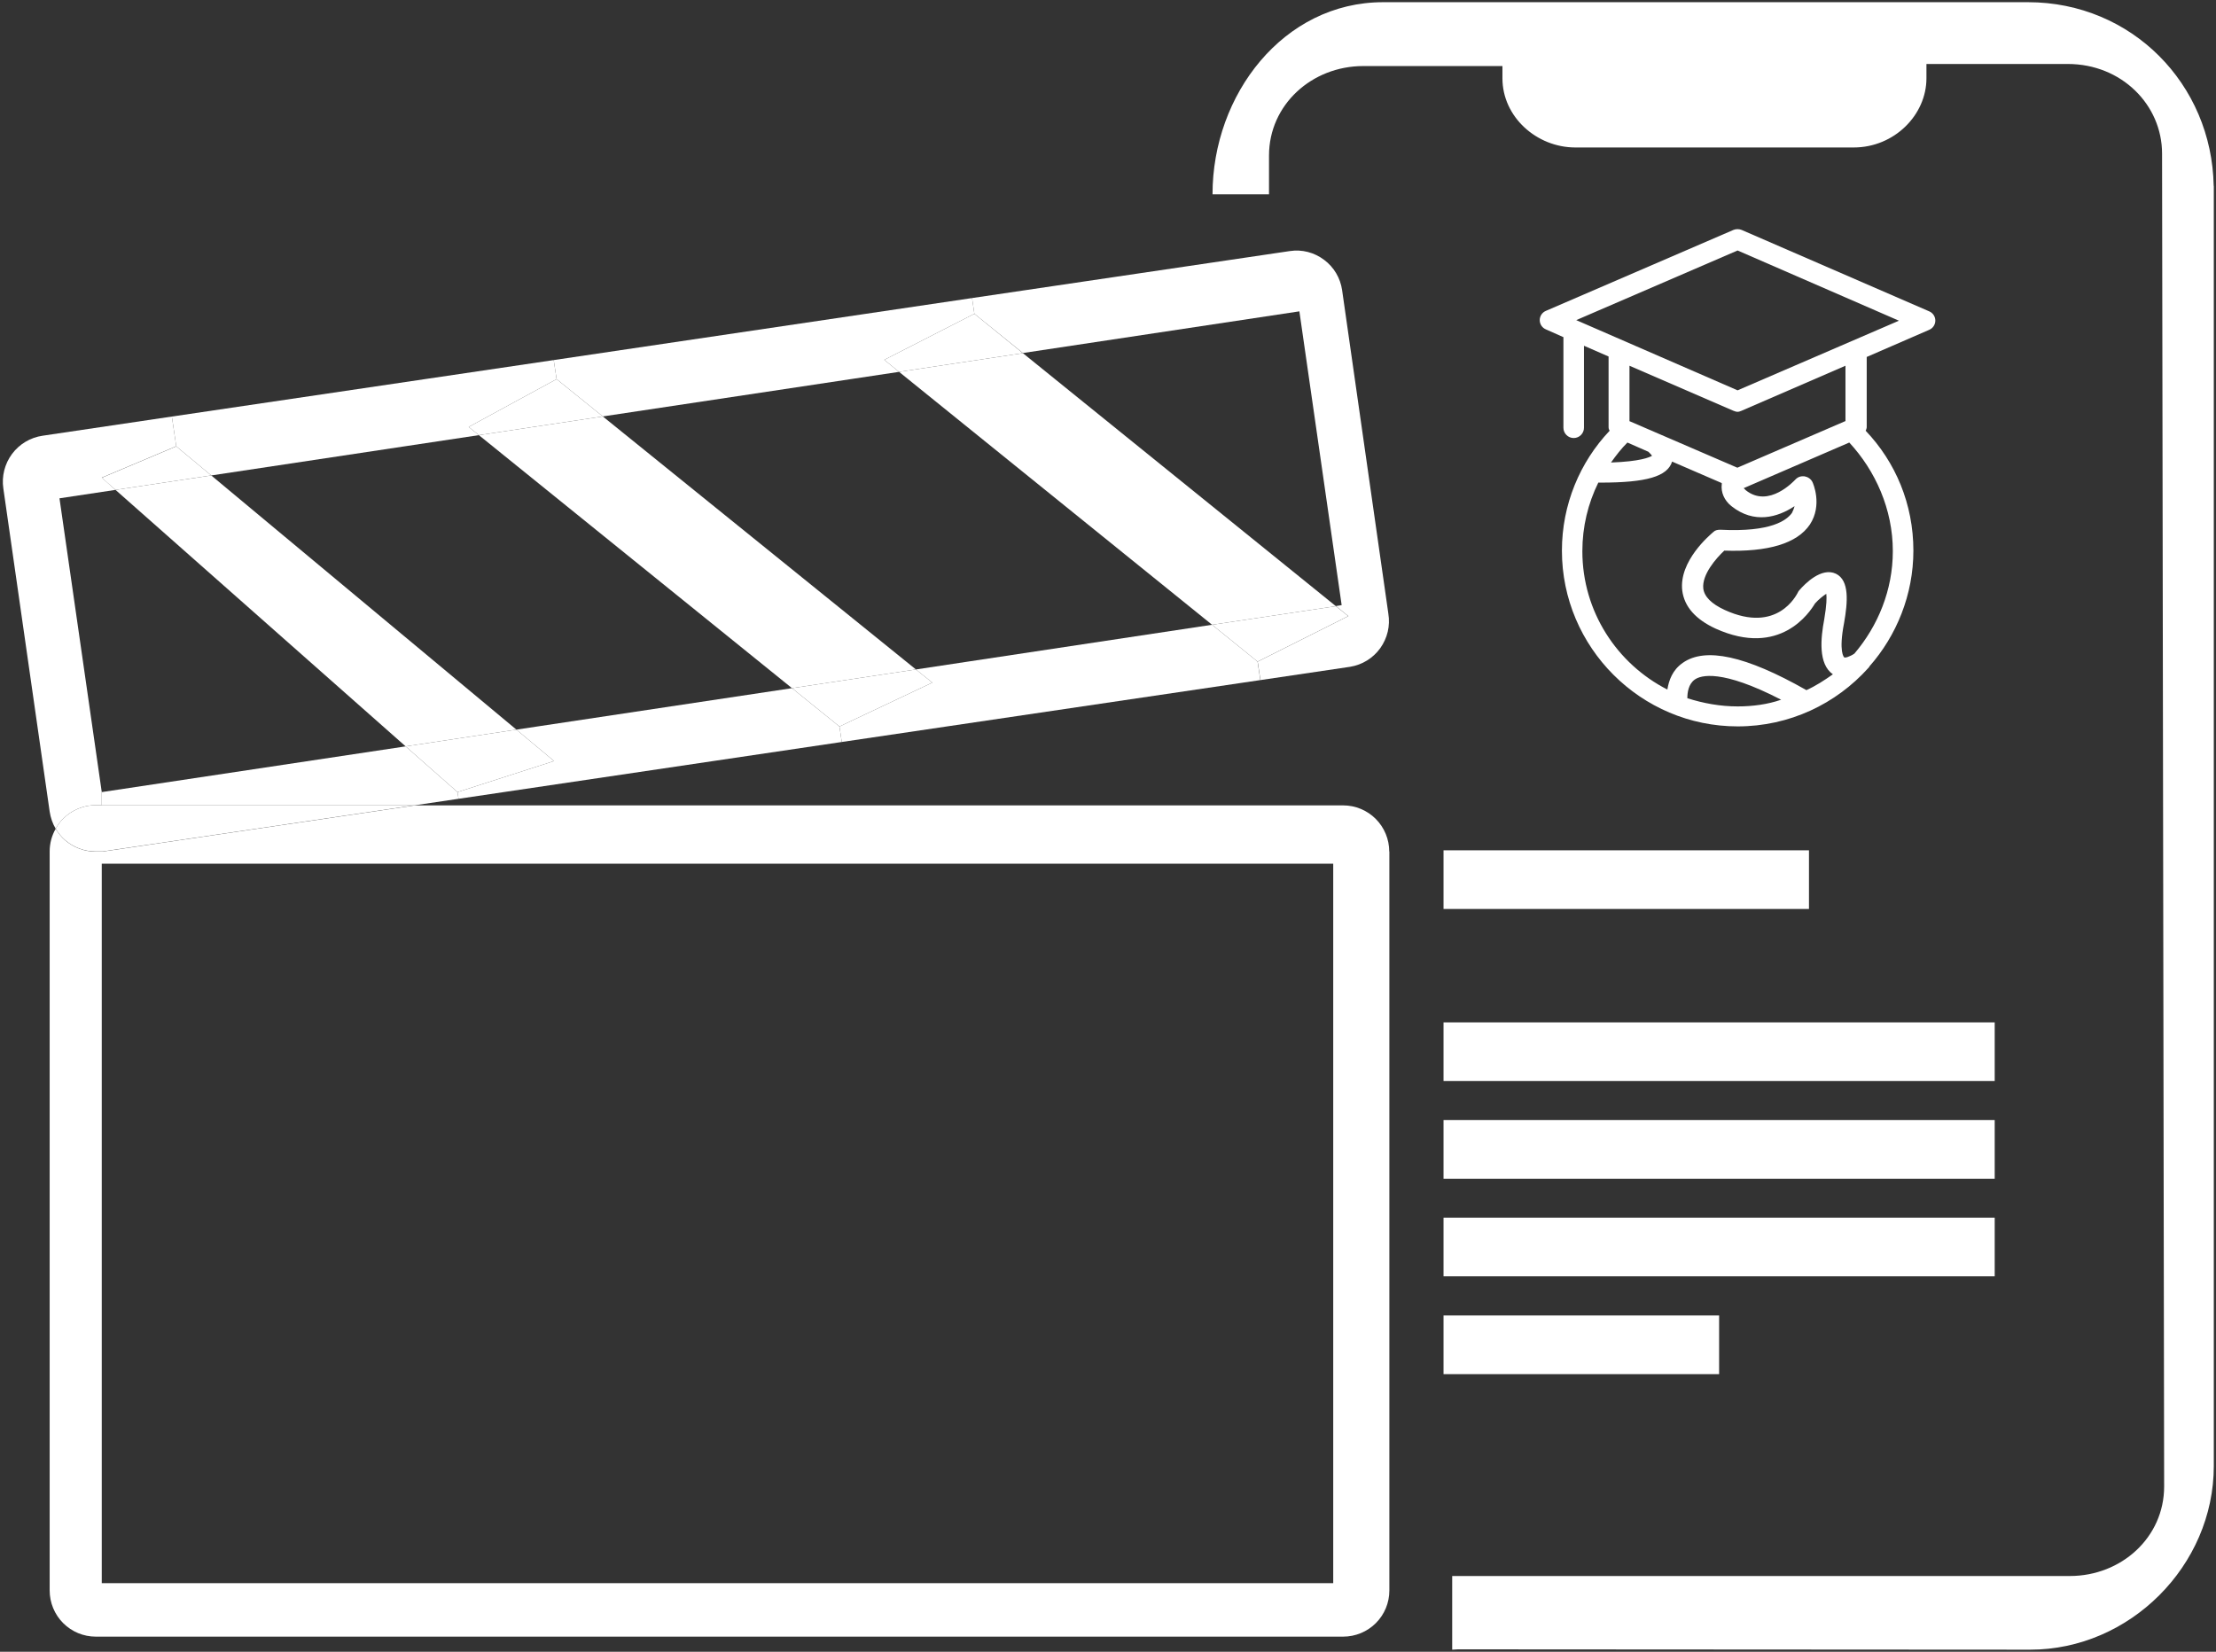
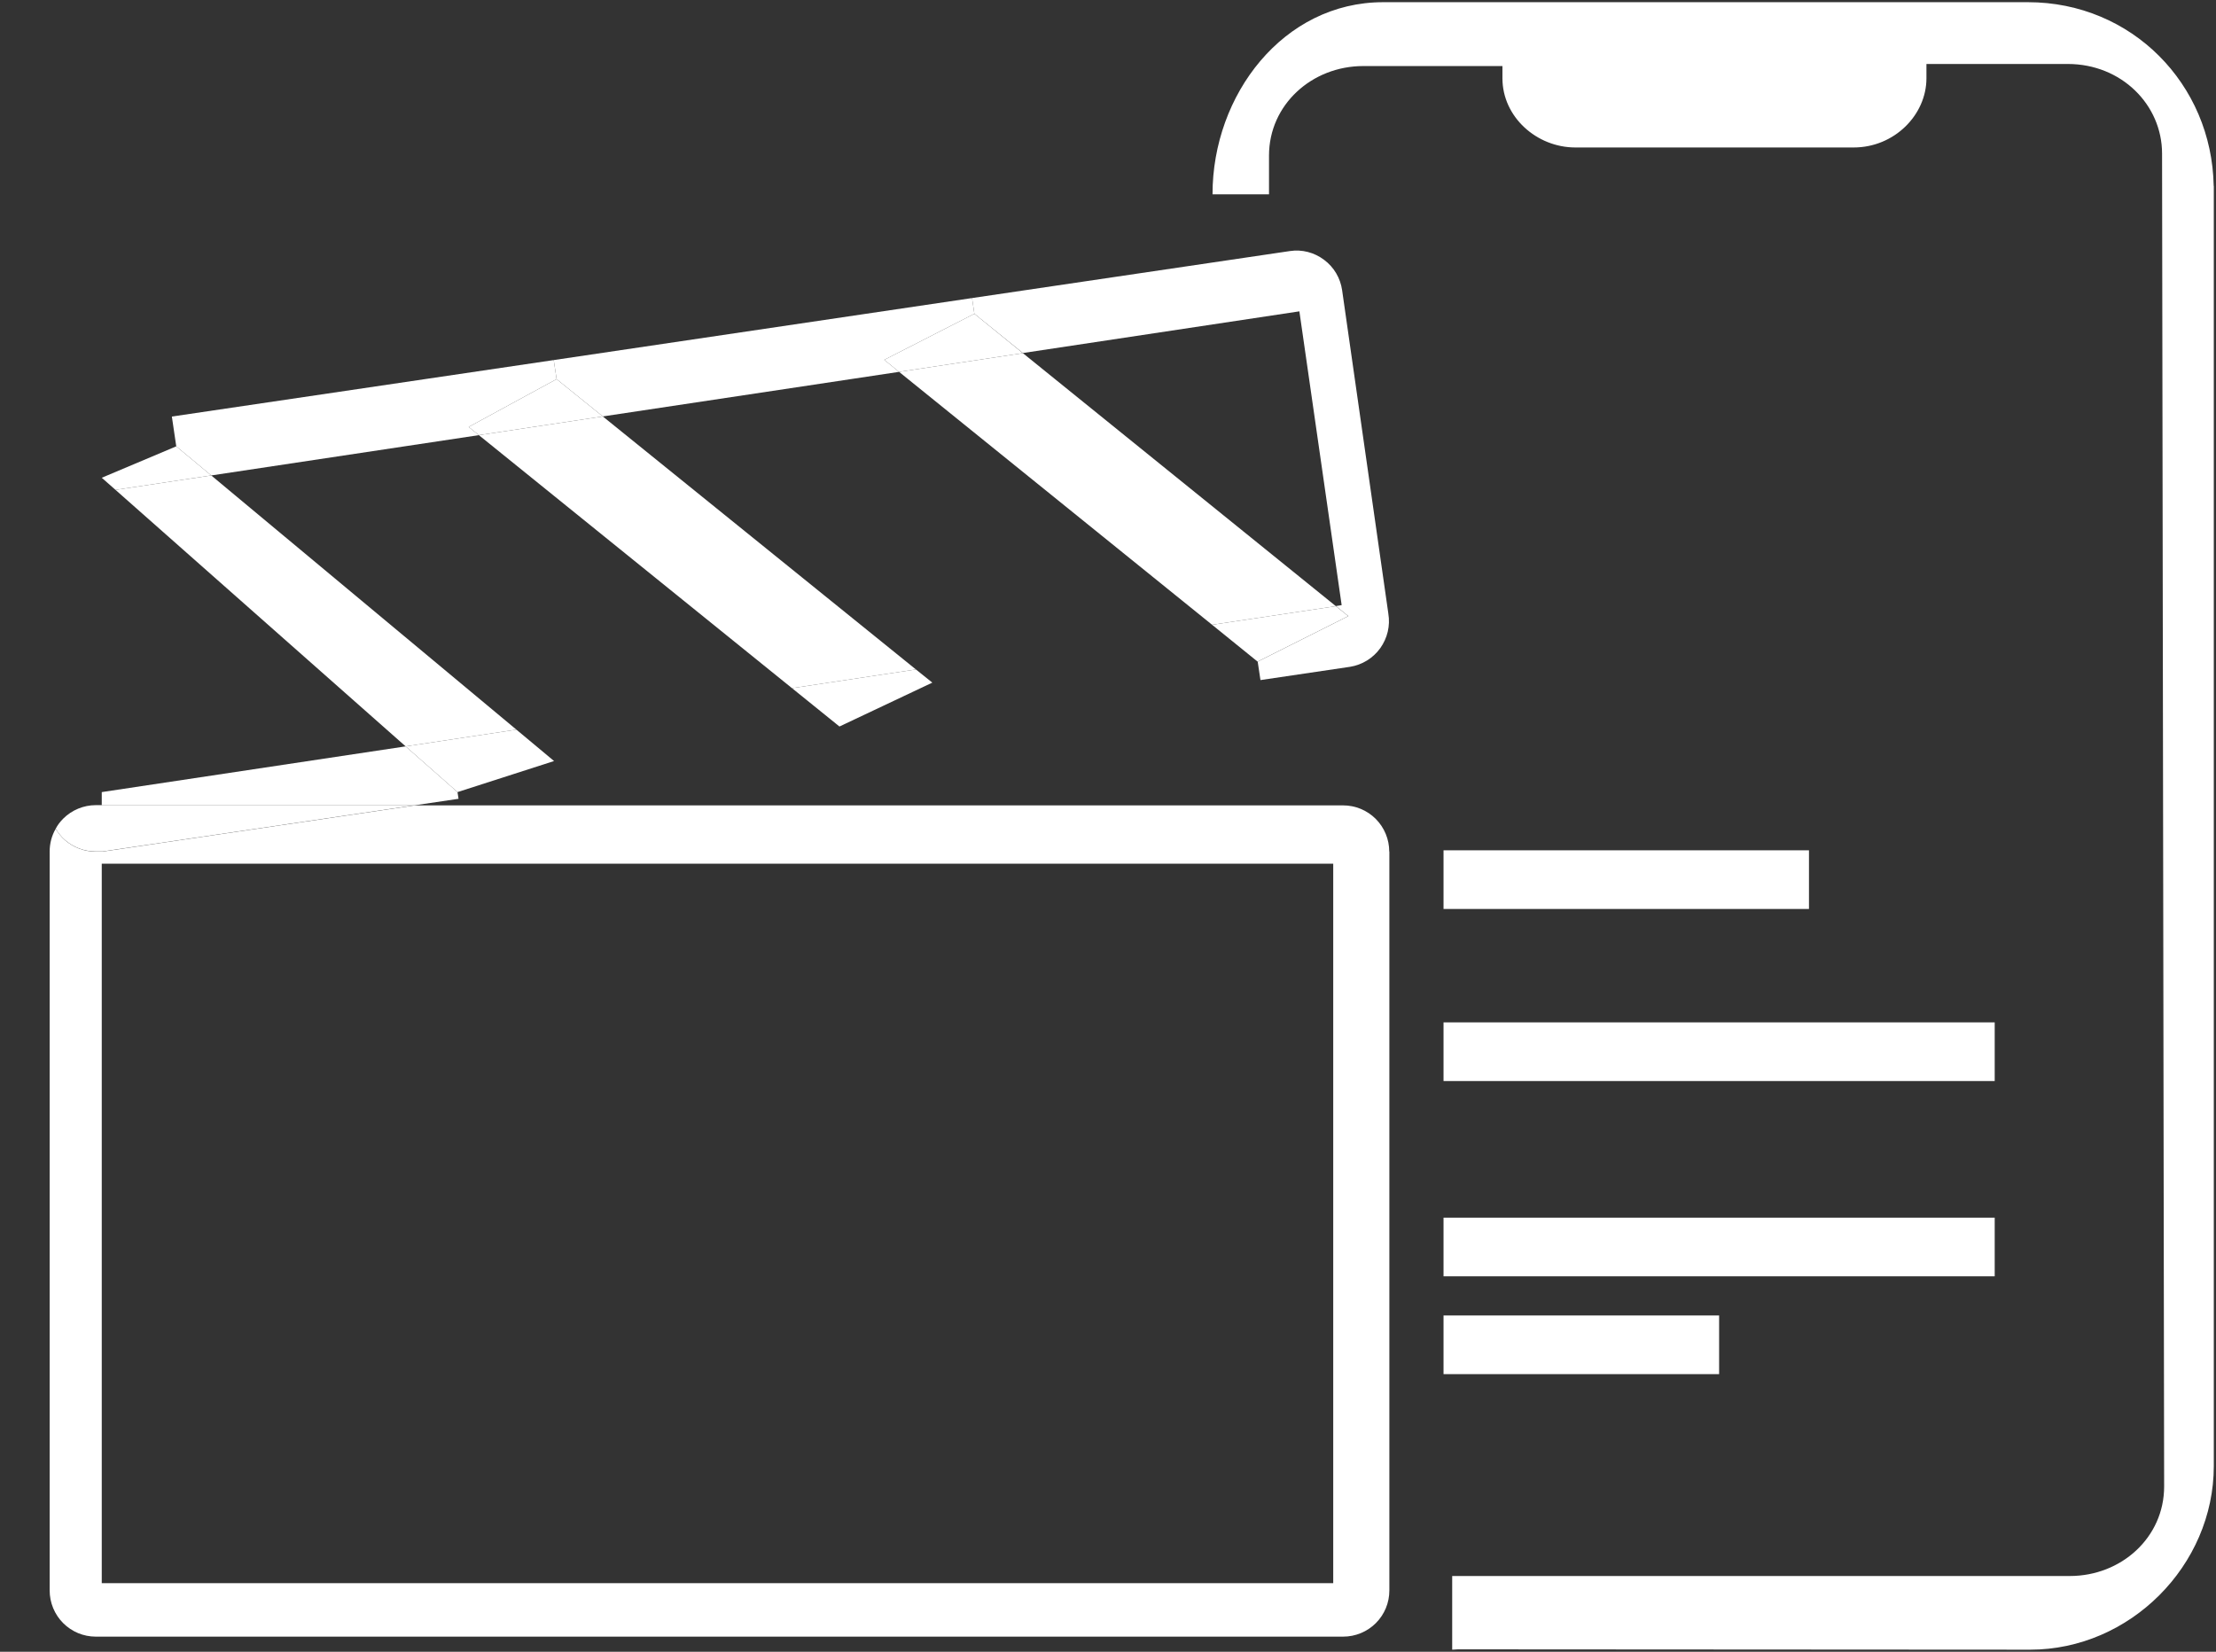
<svg xmlns="http://www.w3.org/2000/svg" id="Layer_1" viewBox="0 0 191.86 143.03">
  <rect x="0" y="0" width="191.86" height="143.03" fill="#333333" stroke="none" />
  <defs>
    <style>.cls-1{fill:#fff;}</style>
  </defs>
  <g>
    <path class="cls-1" d="M191.67,16.1V126.94c0,8.64-7.28,15.91-15.9,15.91l-49.53-.03-.51,.03v-6.38h53.48c4.45,0,8.16-3.34,8.16-7.75l-.18-115.42c0-4.23-3.52-7.76-8.16-7.76h-12.24v1.24c0,3.17-2.78,5.99-6.3,5.99h-24.1c-3.34,0-6.31-2.64-6.31-5.99v-1.06h-12.05c-4.45,0-8.16,3.35-8.16,7.75v3.36h-4.89C104.97,8.2,111.12,.19,119.75,.19h55.84c4.48,0,8.47,1.78,11.34,4.65,2.88,2.88,4.65,6.85,4.73,11.26Z" />
    <rect class="cls-1" x="124.98" y="105.44" width="47.72" height="5.08" />
-     <rect class="cls-1" x="124.98" y="96.99" width="47.72" height="5.08" />
    <rect class="cls-1" x="124.98" y="88.53" width="47.72" height="5.08" />
    <rect class="cls-1" x="124.98" y="73.63" width="31.64" height="5.08" />
    <rect class="cls-1" x="124.98" y="113.91" width="23.86" height="5.08" />
  </g>
  <g>
    <path class="cls-1" d="M120.29,73.73v63.99c0,1.07-.42,2.08-1.17,2.83s-1.77,1.17-2.83,1.17H8.29c-1.06,0-2.07-.42-2.82-1.17s-1.17-1.77-1.17-2.83v-63.99c0-.7,.18-1.37,.52-1.96,.22,.36,.49,.71,.83,1,.74,.63,1.68,.98,2.64,.97h.6l27.03-4H116.28c1.07,0,2.08,.42,2.83,1.17s1.17,1.77,1.17,2.83Zm-4.86,63.36v-62.3H8.81v62.3H115.42Z" />
    <path class="cls-1" d="M120.2,53.13c.18,1.06-.08,2.13-.7,3-.62,.86-1.56,1.44-2.61,1.61l-7.76,1.15-.24-1.6,7.85-3.94-1.08-.87,.5-.08-3.66-25.44-23.94,3.61-4.2-3.4-.2-1.36,27.52-4.07c1.05-.16,2.11,.12,2.96,.76,.85,.63,1.41,1.58,1.56,2.63l4,27.99Z" />
    <polygon class="cls-1" points="116.73 53.35 108.88 57.29 104.94 54.1 115.66 52.49 116.73 53.35" />
    <polygon class="cls-1" points="88.56 30.58 115.66 52.49 104.94 54.1 77.84 32.2 88.56 30.58" />
-     <polygon class="cls-1" points="108.88 57.29 109.12 58.89 72.88 64.25 72.68 62.91 80.72 59.11 79.3 57.97 104.94 54.1 108.88 57.29" />
    <polygon class="cls-1" points="84.36 27.17 88.56 30.58 77.84 32.2 76.56 31.16 84.36 27.17" />
    <polygon class="cls-1" points="84.16 25.81 84.36 27.17 76.56 31.16 77.84 32.2 52.19 36.06 48.19 32.83 47.94 31.18 84.16 25.81" />
    <polygon class="cls-1" points="80.72 59.11 72.68 62.91 68.57 59.59 79.3 57.97 80.72 59.11" />
    <polygon class="cls-1" points="52.19 36.06 79.3 57.97 68.57 59.59 41.46 37.68 52.19 36.06" />
-     <polygon class="cls-1" points="72.68 62.91 72.88 64.25 39.7 69.17 39.61 68.59 47.97 65.9 44.71 63.18 68.57 59.59 72.68 62.91" />
    <polygon class="cls-1" points="52.19 36.06 41.46 37.68 40.58 36.97 48.19 32.83 52.19 36.06" />
    <polygon class="cls-1" points="47.94 31.18 48.19 32.83 40.58 36.97 41.46 37.68 18.29 41.17 15.26 38.65 14.88 36.07 47.94 31.18" />
    <polygon class="cls-1" points="47.97 65.9 39.61 68.59 35.12 64.63 44.71 63.18 47.97 65.9" />
    <polygon class="cls-1" points="44.71 63.18 35.12 64.63 10 42.42 18.29 41.17 44.71 63.18" />
    <polygon class="cls-1" points="39.61 68.59 39.7 69.17 35.92 69.73 8.81 69.73 8.81 68.59 35.12 64.63 39.61 68.59" />
    <path class="cls-1" d="M35.92,69.73l-27.03,4h-.6c-.97,0-1.9-.34-2.64-.97-.34-.29-.61-.63-.83-1,.17-.32,.39-.61,.65-.87,.75-.75,1.77-1.17,2.82-1.17h27.63Z" />
    <polygon class="cls-1" points="15.26 38.65 18.29 41.17 10 42.42 8.81 41.37 15.26 38.65" />
-     <path class="cls-1" d="M14.88,36.07l.38,2.57-6.45,2.72,1.19,1.06-4.85,.73,3.66,25.44v1.13h-.52c-1.06,0-2.07,.42-2.82,1.17-.26,.26-.48,.55-.65,.87-.27-.45-.44-.96-.52-1.48L.29,42.3c-.16-1.06,.12-2.14,.75-2.99,.64-.86,1.6-1.43,2.65-1.58l11.19-1.66Z" />
  </g>
-   <path class="cls-1" d="M135.36,29.19v7.85c0,.49,.4,.89,.89,.89s.89-.4,.89-.89v-7.1l2.13,.93v6.12c0,.13,.04,.22,.09,.31-2.57,2.71-4.13,6.39-4.13,10.38,0,8.38,6.83,15.22,15.22,15.22,4.48,0,8.52-1.95,11.31-5.06,.04-.04,.09-.09,.09-.13,2.35-2.66,3.81-6.21,3.81-10.03,0-4.04-1.55-7.67-4.13-10.38,.04-.09,.09-.22,.09-.31v-6.08l5.41-2.35c.31-.13,.53-.44,.53-.8s-.22-.67-.53-.8l-16.24-7.05c-.22-.09-.49-.09-.71,0l-16.24,7.01c-.31,.13-.53,.44-.53,.8s.22,.67,.53,.8l1.51,.67Zm15.08,31.98c-1.51,0-2.97-.27-4.35-.71,0-.49,.09-1.2,.62-1.6s2.35-.93,7.5,1.73c-1.15,.4-2.44,.58-3.77,.58h0Zm5.94-1.42c-5.23-2.97-8.74-3.73-10.69-2.35-.89,.62-1.2,1.51-1.33,2.31-4.35-2.22-7.36-6.74-7.36-11.98,0-2.13,.49-4.13,1.38-5.94h.22c3.95,0,5.77-.53,6.17-1.82l4.3,1.86v.09c-.09,.71,.22,1.42,.84,1.91,1.95,1.55,3.99,.98,5.46,0-.04,.18-.13,.4-.22,.58-.44,.62-1.77,1.69-6.21,1.46-.22,0-.44,.04-.58,.18-.31,.27-3.02,2.53-2.71,5.1,.18,1.38,1.15,2.48,2.88,3.28,5.59,2.53,8.16-1.42,8.61-2.17,.31-.35,.71-.67,.98-.84,.04,.31,.04,.93-.18,2.22-.31,1.64-.53,3.86,.75,4.75-.75,.53-1.51,1.02-2.31,1.38h0Zm-13.66-20.63c.13,.13,.27,.27,.31,.35-.22,.13-1.02,.49-3.55,.58,.44-.62,.89-1.2,1.42-1.73l1.82,.8Zm-1.64-2.66v-4.79l9,3.9c.13,.04,.22,.09,.35,.09s.22-.04,.35-.09l9-3.9v4.79l-9.36,4.04-9.36-4.04Zm22.8,11.27c0,3.37-1.29,6.48-3.33,8.87-.4,.27-.84,.4-.89,.31,0,0-.49-.44,0-2.97,.31-1.77,.49-3.68-.71-4.26-1.24-.58-2.66,.84-3.19,1.46-.04,.04-.09,.13-.13,.22-.09,.13-1.73,3.55-6.3,1.46-1.15-.53-1.77-1.15-1.86-1.86-.13-1.2,1.11-2.62,1.82-3.28,3.81,.13,6.3-.62,7.41-2.26,1.11-1.69,.27-3.59,.22-3.68-.13-.27-.4-.44-.67-.49-.31-.04-.58,.04-.8,.27-.09,.09-2.31,2.53-4.3,.93l-.18-.18,9.14-3.95c2.26,2.44,3.77,5.77,3.77,9.4h0Zm-13.44-26.04l13.97,6.08-13.97,6.03-13.97-6.08,13.97-6.03Z" />
</svg>